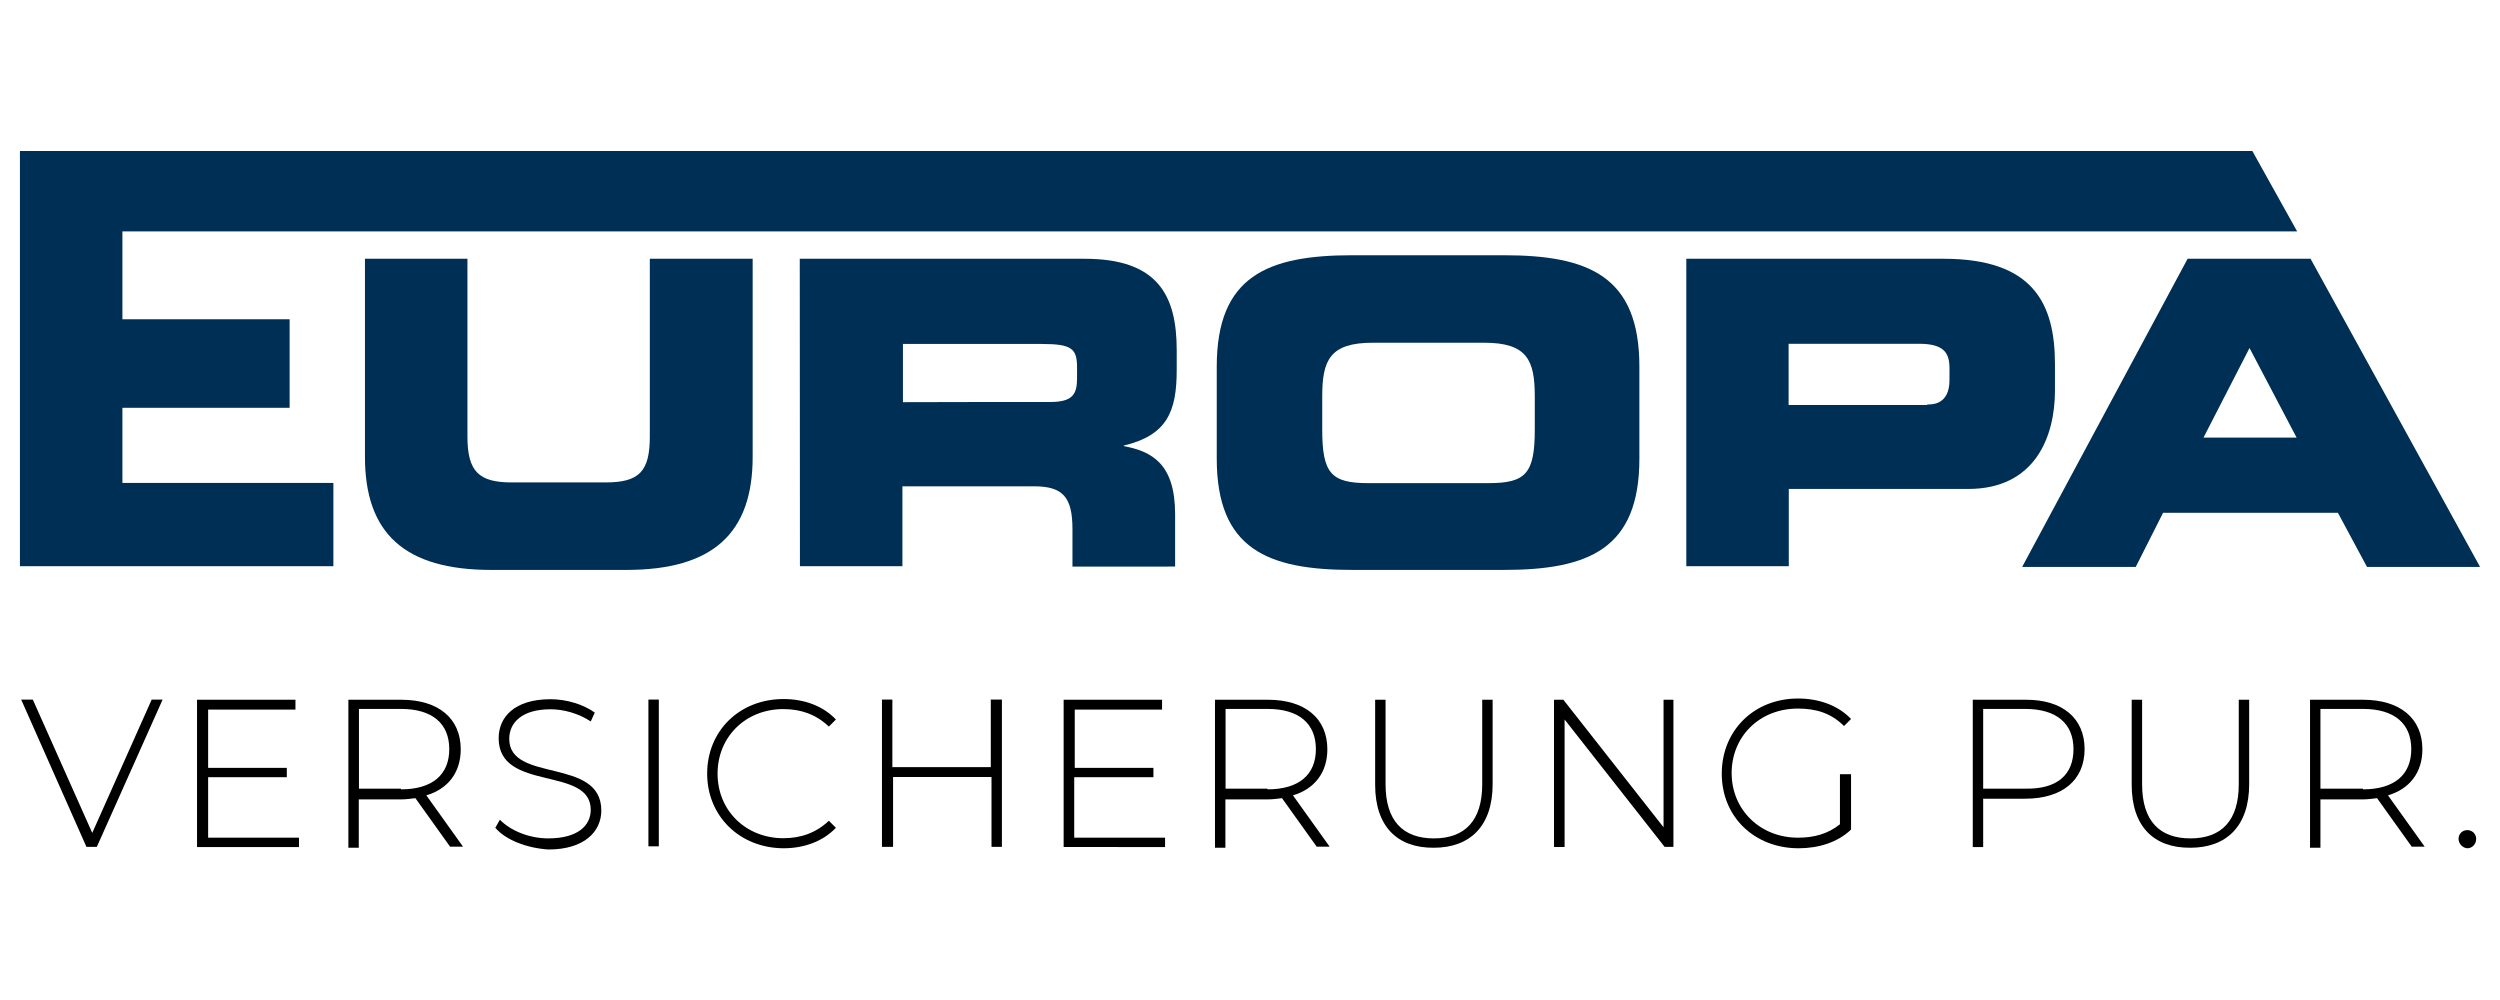
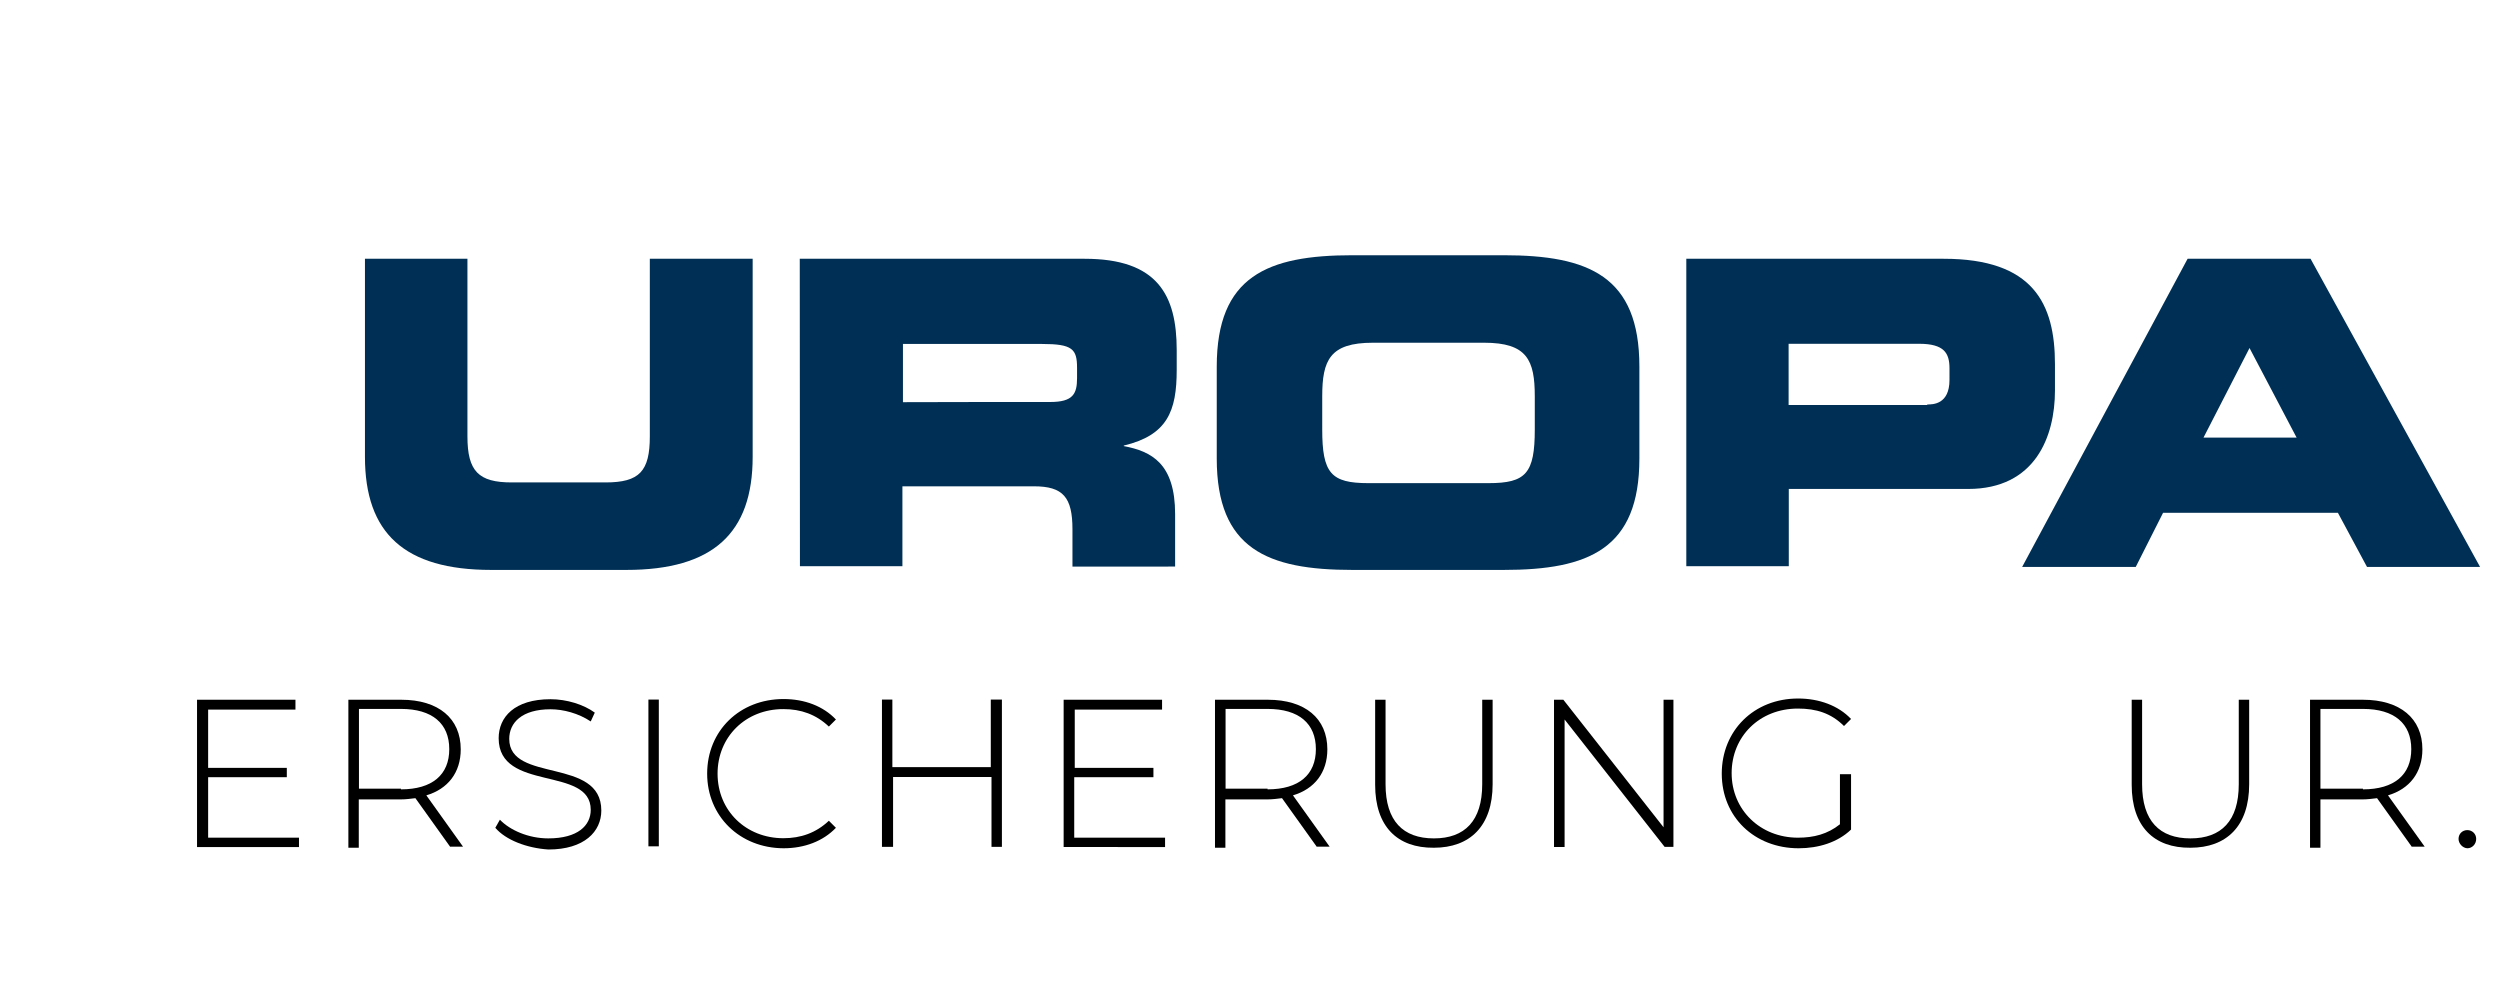
<svg xmlns="http://www.w3.org/2000/svg" version="1.1" id="Logo_pp" x="0px" y="0px" viewBox="0 0 1417.3 566.9" style="enable-background:new 0 0 1417.3 566.9;" xml:space="preserve">
  <style type="text/css">
	.st0{fill:#002F55;}
</style>
  <path class="st0" d="M426.7,146.7V259c0,43.3-22.5,64.1-71.6,64.1h-76.6c-49.2,0-71.6-20.8-71.6-64.1V146.7h58.1v100.7  c0,19.8,6.3,26.1,25.1,26.1h53.2c19.2,0,25.1-6.3,25.1-26.1V146.7H426.7z" />
  <path class="st0" d="M453.4,146.7h161.5c41.3,0,52.2,20.5,52.2,51.8v11.2c0,23.4-5.3,37-30,42.9v0.3c15.8,3,29.1,9.9,29.1,38.6v29.7  H608v-21.1c0-18.2-5.3-24.4-21.8-24.4h-74.6V321h-58.1L453.4,146.7L453.4,146.7z M595.4,227.9c12.9,0,15.2-4.6,15.2-13.5v-5.9  c0-10.6-2.6-13.5-19.8-13.5h-78.9v33C511.9,227.9,595.4,227.9,595.4,227.9z" />
  <path class="st0" d="M689.8,207.8c0-51.2,28.7-63.1,76.9-63.1h85.8c48.2,0,76.9,11.9,76.9,63.1V260c0,51.2-28.7,63.1-76.9,63.1  h-85.8c-48.2,0-76.9-11.9-76.9-63.1V207.8z M778.3,194.3c-24.4,0-28.7,9.9-28.7,30.4v18.8c0,24.8,5,30.4,26.1,30.4H844  c21.1,0,26.1-5.6,26.1-30.4v-18.8c0-20.5-4.3-30.4-28.7-30.4H778.3z" />
  <path class="st0" d="M956,146.7h145.9c50.8,0,63.1,25.4,63.1,59.8v14.9c0,26.1-11.2,55.8-49.2,55.8h-101.7V321H956L956,146.7  L956,146.7z M1092.7,229.3c3,0,12.5,0,12.5-13.9v-6.6c0-8.6-3-13.9-17.2-13.9h-74v34.7h78.6V229.3z" />
  <path class="st0" d="M1240.2,146.7h69.7l96.1,174.7h-64.1l-16.5-30.7h-99.1l-15.5,30.7h-64.4L1240.2,146.7z M1302,248.1l-26.7-50.8  l-26.1,50.8C1249.2,248.1,1302,248.1,1302,248.1z" />
  <g>
    <g>
-       <path class="st0" d="M189,321H11.3V85.6h1265.6l25.4,45.6H69.4V181h94.8v50.2H69.4v42.6H189C189,273.8,189,321,189,321z" />
-     </g>
+       </g>
  </g>
-   <path d="M92.2,396.6l-37.3,83.5H49l-37-83.5h6.6l33.7,75.6L86,396.6H92.2z" />
  <path d="M169.5,474.6v5.6h-57.8v-83.5h55.8v5.6H118v33h44.6v5.3H118v34.3h51.5V474.6z" />
  <path d="M255.3,480.2l-19.8-27.7c-2.6,0.3-5.3,0.7-8.3,0.7h-23.8v27.4h-5.9v-83.9h30c21.1,0,33.7,10.6,33.7,28.1  c0,13.2-7.3,22.5-19.5,26.1l20.8,29.1h-7.3V480.2z M227.3,447.5c17.8,0,27.4-8.3,27.4-22.8c0-14.5-9.6-22.8-27.4-22.8h-23.8v45.2  h23.8V447.5z" />
  <path d="M280.8,469.3l2.6-4.6c5.6,5.9,16.2,10.6,27.4,10.6c16.8,0,24.1-7.3,24.1-16.2c0-25.1-52.2-9.9-52.2-40.6  c0-11.9,8.9-22.1,29.4-22.1c9.2,0,18.8,3,25.1,7.6l-2.3,5c-6.9-4.6-15.5-6.9-22.8-6.9c-16.2,0-23.4,7.6-23.4,16.8  c0,25.1,52.2,10.2,52.2,40.6c0,11.9-9.6,22.1-30,22.1C298.6,480.8,286.7,476.2,280.8,469.3z" />
  <path d="M367.6,396.6h5.9v42.9v40.3h-5.9v-40.3V396.6z" />
  <path d="M400.9,438.6c0-24.4,18.5-42.3,43.3-42.3c11.9,0,22.5,4,29.7,11.6l-4,4c-7.3-6.9-15.8-9.9-25.8-9.9  c-21.5,0-37.3,15.8-37.3,36.6c0,21.1,16.2,36.6,37.3,36.6c9.9,0,18.5-3,25.8-9.9l4,4c-7.3,7.6-17.8,11.6-29.7,11.6  C419.4,480.8,400.9,462.7,400.9,438.6z" />
  <path d="M568,396.6v83.5h-5.9v-39.6h-55.8v39.6H500v-83.5h5.9v38.3h55.8v-38.3H568z" />
  <path d="M660.5,474.6v5.6H603v-83.5h55.8v5.6h-49.5v33h44.6v5.3h-44.9v34.3h51.5V474.6z" />
  <path d="M746.6,480.2l-19.8-27.7c-2.6,0.3-5.3,0.7-8.3,0.7h-23.8v27.4h-5.9v-83.9h30c21.1,0,33.7,10.6,33.7,28.1  c0,13.2-7.3,22.5-19.5,26.1l20.8,29.1h-7.3V480.2z M718.6,447.5c17.8,0,27.4-8.3,27.4-22.8c0-14.5-9.6-22.8-27.4-22.8h-23.8v45.2  h23.8V447.5z" />
  <path d="M779.6,444.9v-48.2h5.9v47.9c0,20.8,9.9,30.7,27.4,30.7s27.4-9.9,27.4-30.7v-47.9h5.9v47.9c0,23.8-12.9,36-33.3,36  C792.2,480.8,779.6,468.6,779.6,444.9z" />
  <path d="M948.7,396.6v83.5h-5L887,407.9v72.3H881v-83.5h5.3l56.8,72.3v-72.3H948.7z" />
  <path d="M1043.5,438.9h5.9v31.4c-7.6,7.3-18.5,10.6-29.7,10.6c-25.1,0-43.6-17.8-43.6-42.3c0-24.4,18.2-42.6,43.3-42.6  c11.9,0,22.8,4,30,11.6l-4,4c-7.3-7.3-15.8-9.9-26.1-9.9c-21.8,0-37.6,15.8-37.6,36.6s16.2,36.6,37.6,36.6c8.9,0,16.8-2,23.8-7.6  v-28.4H1043.5z" />
-   <path d="M1181.8,424.7c0,17.5-12.5,28.1-33.7,28.1h-23.8v27.4h-5.9v-83.5h30C1169.3,396.6,1181.8,407.2,1181.8,424.7z M1175.5,424.7  c0-14.5-9.6-22.8-27.4-22.8h-23.8v45.2h23.8C1166.3,447.5,1175.5,439.2,1175.5,424.7z" />
  <path d="M1208.5,444.9v-48.2h5.9v47.9c0,20.8,9.9,30.7,27.4,30.7c17.5,0,27.4-9.9,27.4-30.7v-47.9h5.9v47.9c0,23.8-12.9,36-33.3,36  C1221.1,480.8,1208.5,468.6,1208.5,444.9z" />
  <path d="M1367.4,480.2l-19.8-27.7c-2.6,0.3-5.3,0.7-8.3,0.7h-23.8v27.4h-5.9v-83.9h30c21.1,0,33.7,10.6,33.7,28.1  c0,13.2-7.3,22.5-19.5,26.1l20.8,29.1h-7.3V480.2z M1339.6,447.5c17.8,0,27.4-8.3,27.4-22.8c0-14.5-9.6-22.8-27.4-22.8h-24.1v45.2  h24.1V447.5z" />
  <path d="M1393.8,475.6c0-3,2.3-5,5-5c2.6,0,5,2,5,5s-2.3,5.3-5,5.3C1396.1,480.8,1393.8,478.2,1393.8,475.6z" />
</svg>